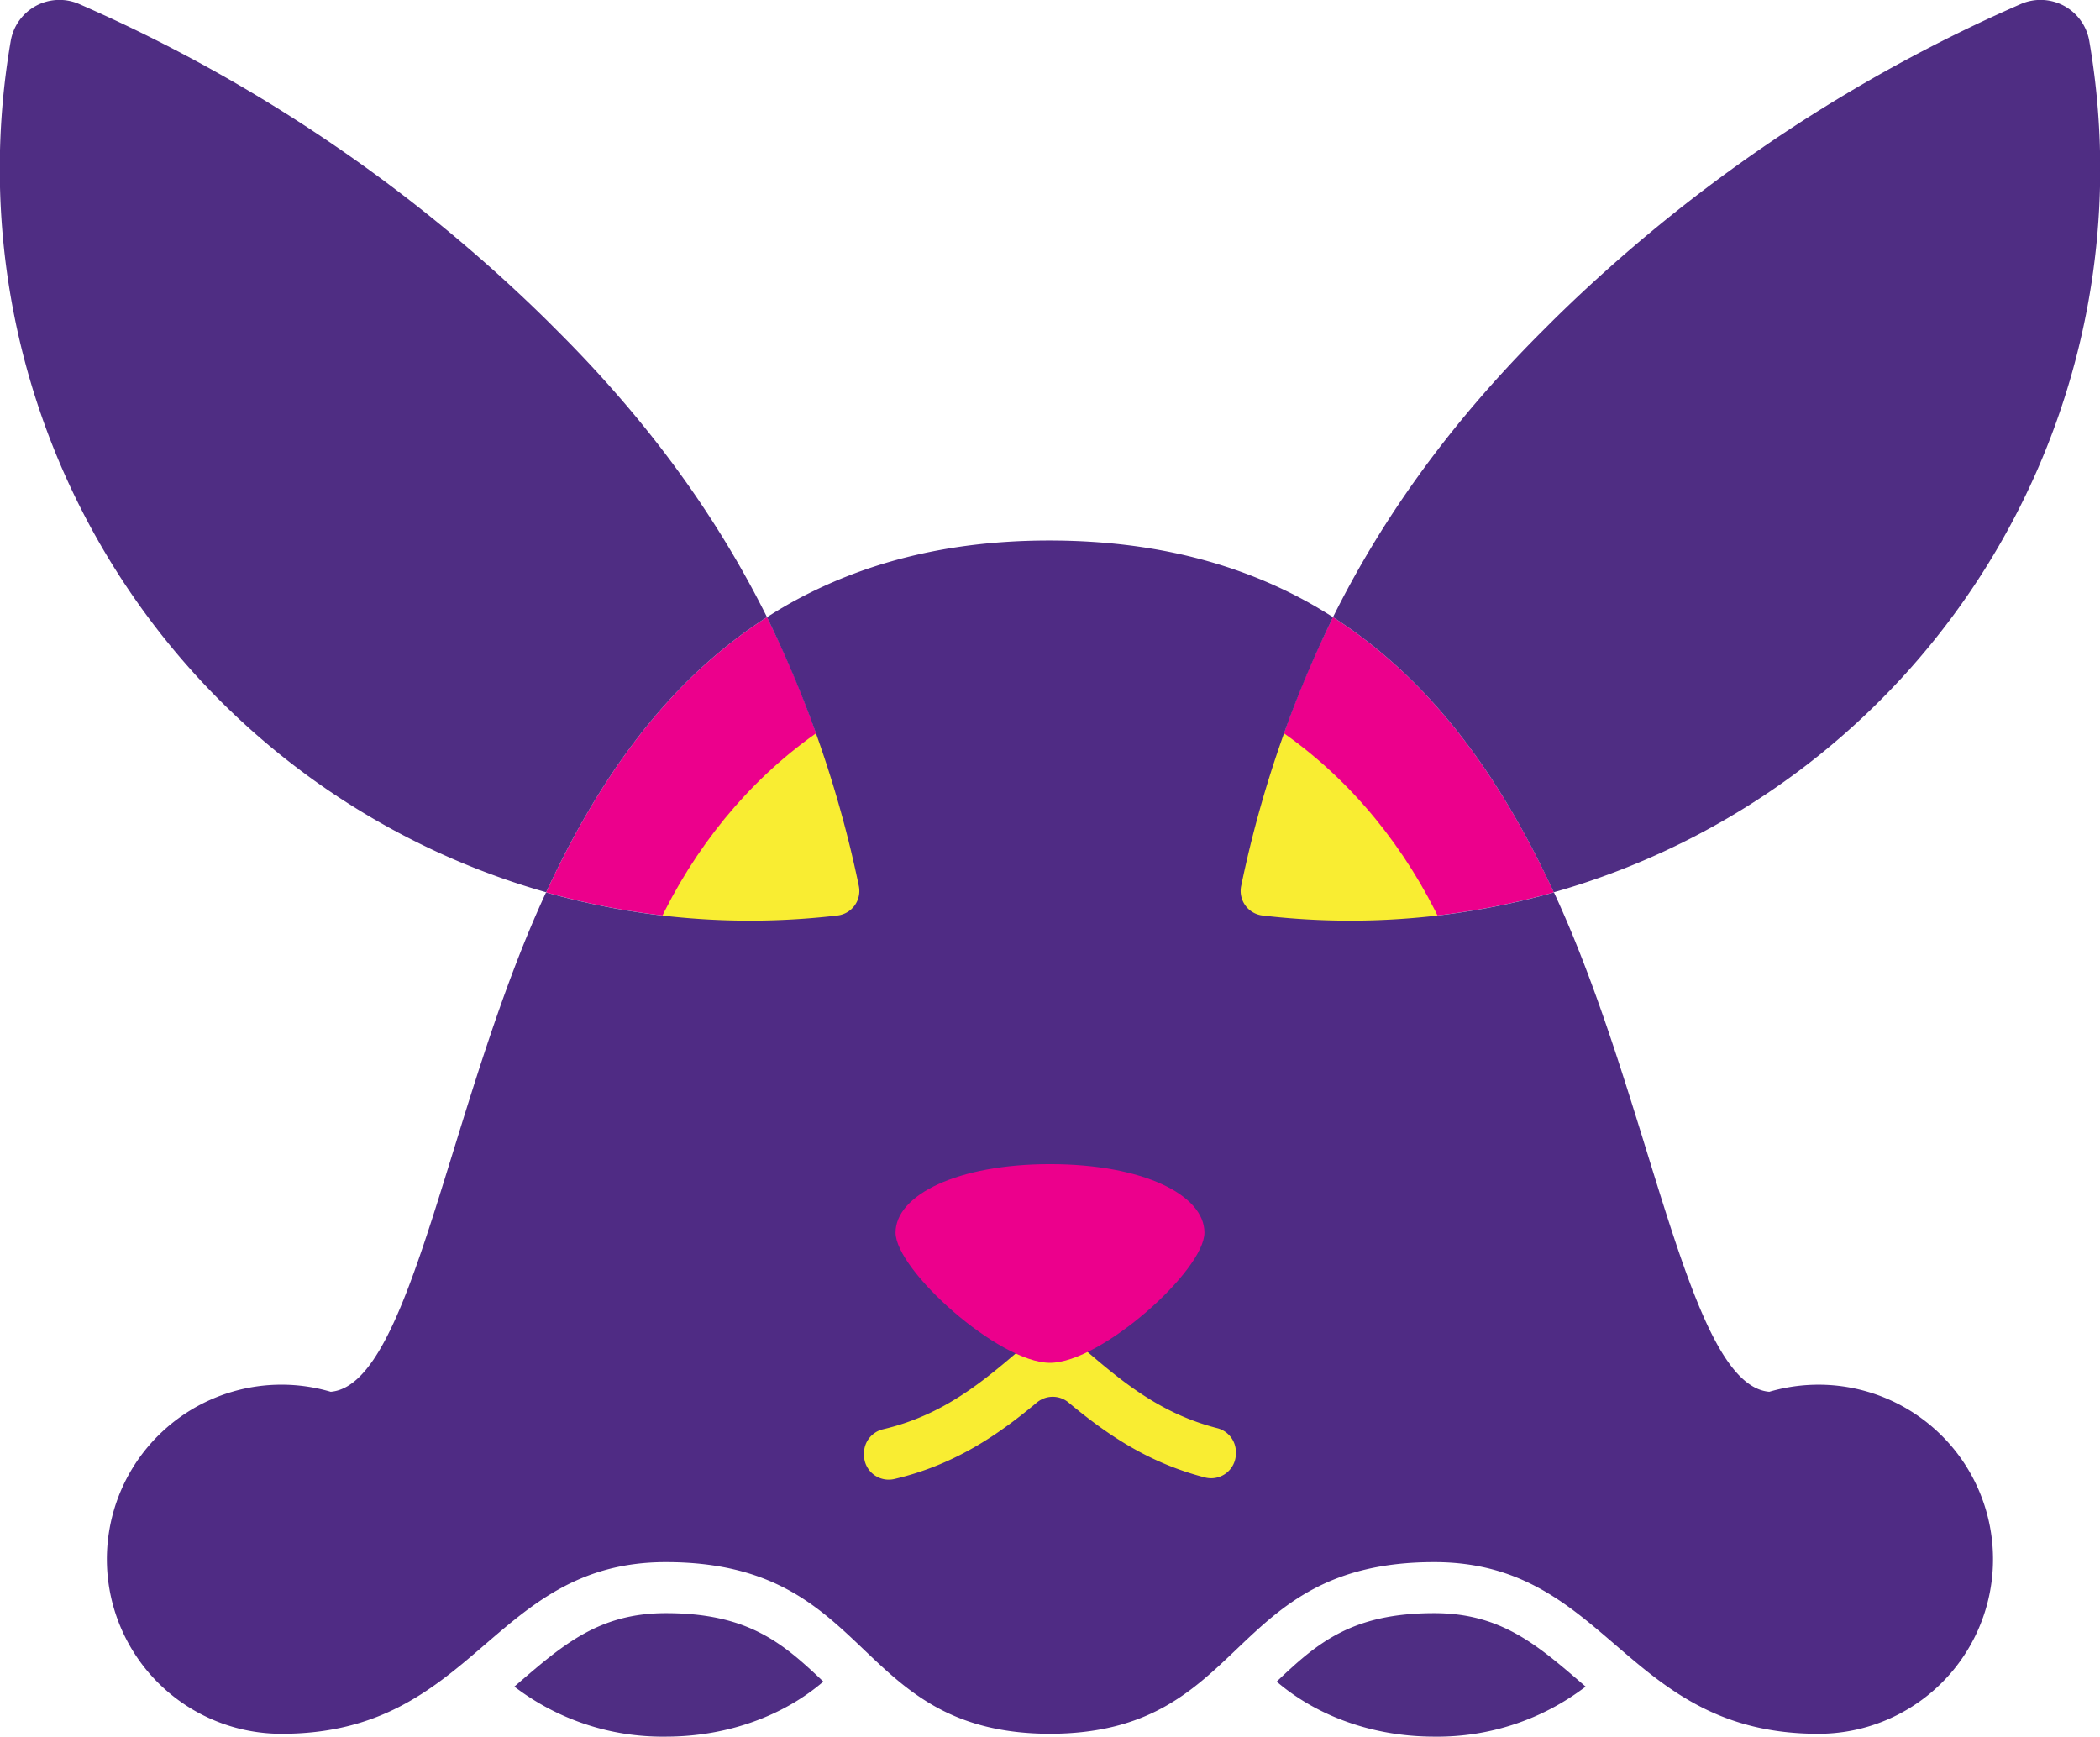
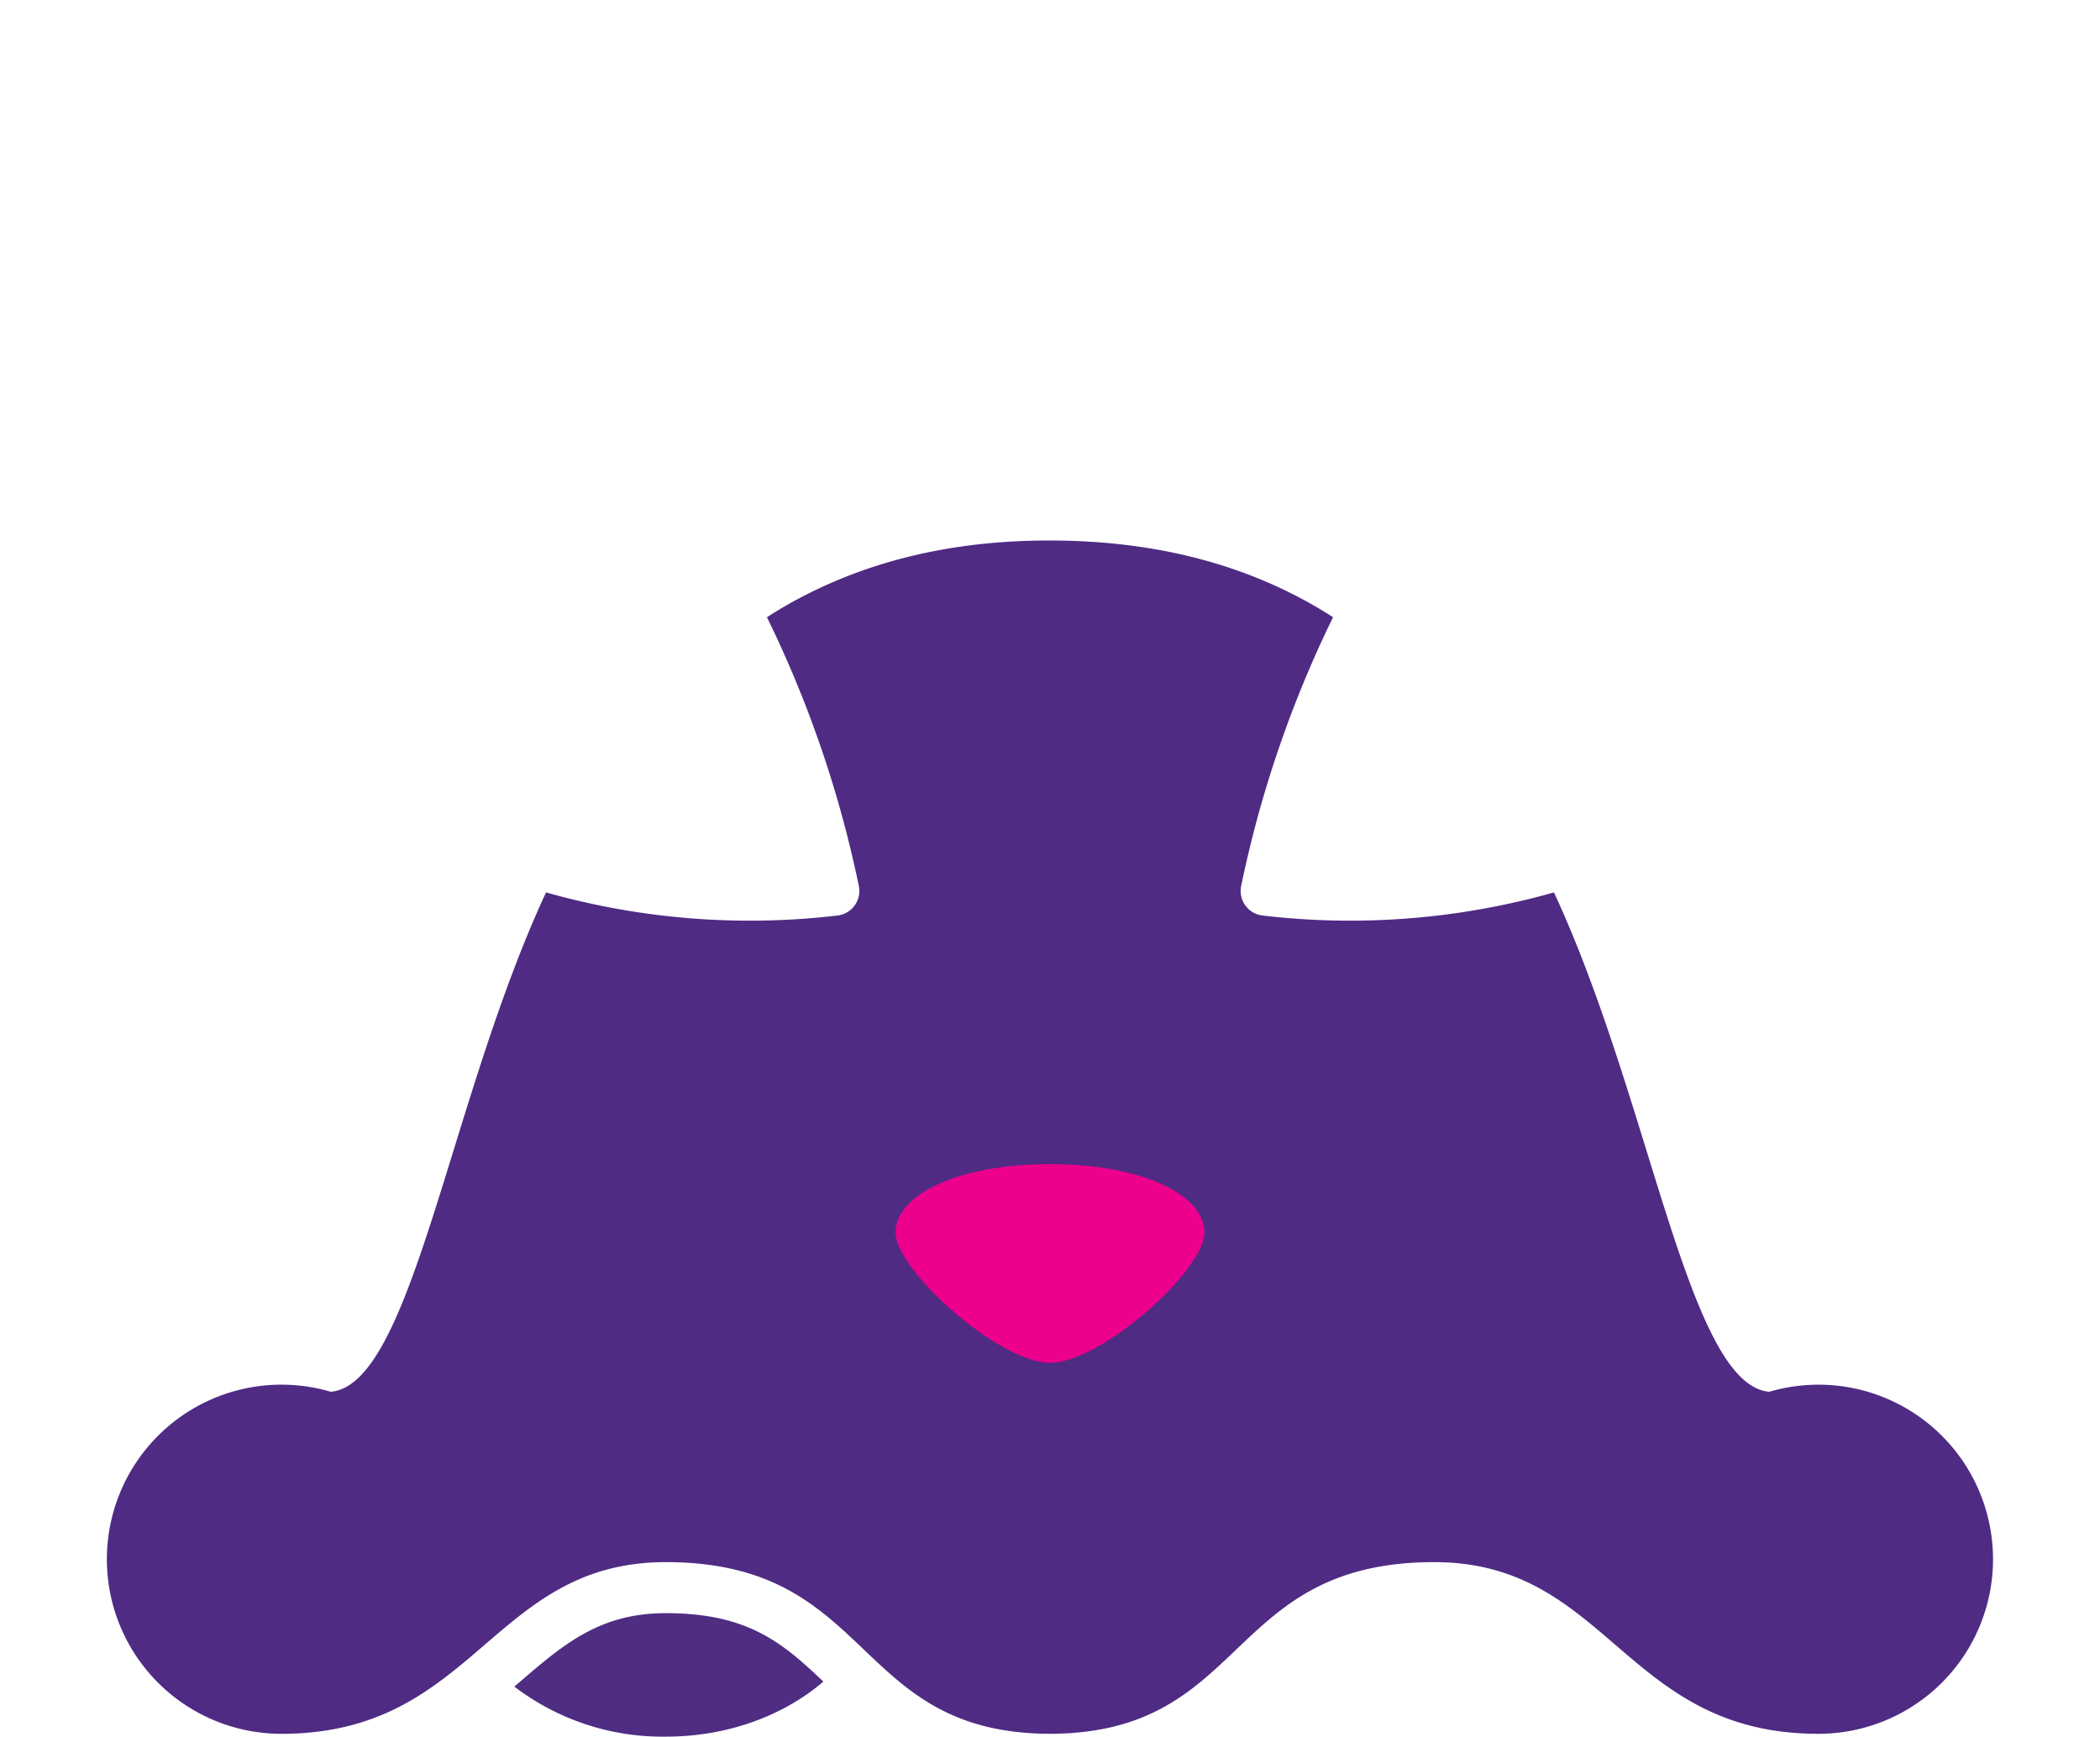
<svg xmlns="http://www.w3.org/2000/svg" id="Layer_1" data-name="Layer 1" viewBox="0 0 339.94 281.14">
  <defs>
    <style>.cls-1{fill:#4f2d83;}.cls-2{fill:#ec008c;}.cls-3{fill:#f9ed32;}.cls-4{fill:#4f2b84;}</style>
  </defs>
  <g id="mark_4" data-name="mark 4">
    <g id="Layer_4_copy_3" data-name="Layer 4 copy 3">
      <path class="cls-1" d="M337.81,526.33c-10.69,0-16.52,5-23.89,11.35l-.63.54a39.51,39.51,0,0,0,24.52,8.1c10.06,0,19.12-3.43,25.5-8.91C356.74,531.16,351.14,526.33,337.81,526.33Z" transform="translate(-230.03 -265.18)" />
-       <path class="cls-1" d="M486.08,537.68c-7.37-6.34-13.2-11.35-23.89-11.35-13.33,0-18.93,4.83-25.5,11.08,6.38,5.48,15.44,8.91,25.5,8.91a39.51,39.51,0,0,0,24.52-8.1Z" transform="translate(-230.03 -265.18)" />
    </g>
-     <path id="outer_eyes" data-name="outer eyes" class="cls-2" d="M430.06,412.79c3.13-15.61,7.71-31.56,15.75-47.7,16.68,10.67,27.66,27.07,35.76,44.55A121.24,121.24,0,0,1,430.06,412.79Zm-111.63-3.15a121.24,121.24,0,0,0,51.51,3.15c-3.13-15.61-7.71-31.56-15.75-47.7C337.51,375.76,326.53,392.16,318.43,409.64Z" transform="translate(-230.03 -265.18)" />
-     <ellipse class="cls-3" cx="169.97" cy="188.45" rx="72" ry="82" />
    <path id="m2" class="cls-4" d="M529.19,489.75a28.32,28.32,0,0,0-12.76.74h0c-13.17-1.14-19.06-46.83-34.85-80.84h0a121.17,121.17,0,0,1-47.18,3.74,4,4,0,0,1-3.44-4.85,183.49,183.49,0,0,1,14.86-43.44c-1.25-.8-2.51-1.57-3.82-2.3-11.3-6.3-25-10.1-42-10.12s-30.69,3.82-42,10.12c-1.31.73-2.57,1.5-3.82,2.3a183.49,183.49,0,0,1,14.86,43.44,4,4,0,0,1-3.44,4.85,121.17,121.17,0,0,1-47.18-3.74h0c-15.79,34-21.68,79.7-34.85,80.84h0a28.26,28.26,0,1,0-7.95,55.37c31.4,0,33.93-27.79,62.19-27.79,33.93,0,30,27.7,62.19,27.79,32.22-.09,28.26-27.79,62.19-27.79,28.26,0,30.79,27.79,62.19,27.79a28.26,28.26,0,0,0,4.81-56.11Z" transform="translate(-230.03 -265.18)" />
-     <path id="ears" class="cls-1" d="M445.81,365.09c7.59-15.25,18.25-30.67,33.7-46.12l2-2a251.23,251.23,0,0,1,75.6-51.12,8,8,0,0,1,11.12,5.94,121.77,121.77,0,0,1-86.68,137.84C473.47,392.16,462.49,375.76,445.81,365.09ZM318.43,409.64c8.1-17.48,19.08-33.88,35.76-44.55-7.59-15.25-18.25-30.67-33.7-46.12l-2-2a251.23,251.23,0,0,0-75.6-51.12,8,8,0,0,0-11.12,5.94,121.77,121.77,0,0,0,86.68,137.84Z" transform="translate(-230.03 -265.18)" />
-     <path class="cls-3" d="M427.11,496.39c-10.59-2.7-17.21-9.14-24.12-15a4,4,0,0,0-5.15,0c-7.1,6-13.88,12.62-24.95,15.19a4,4,0,0,0-3,3.88v.26a4,4,0,0,0,4.93,3.89c10.07-2.36,17.18-7.48,23.08-12.4a4,4,0,0,1,5.08,0c5.73,4.77,12.59,9.72,22.18,12.17a4,4,0,0,0,4.93-3.89v-.25A4,4,0,0,0,427.11,496.39Z" transform="translate(-230.03 -265.18)" />
    <path id="nose" class="cls-2" d="M425,464.72c0,6.12-16.72,21.08-25,21.08s-25-15-25-21.08,10-11.08,25-11.08S425,458.6,425,464.72Z" transform="translate(-230.03 -265.18)" />
  </g>
</svg>